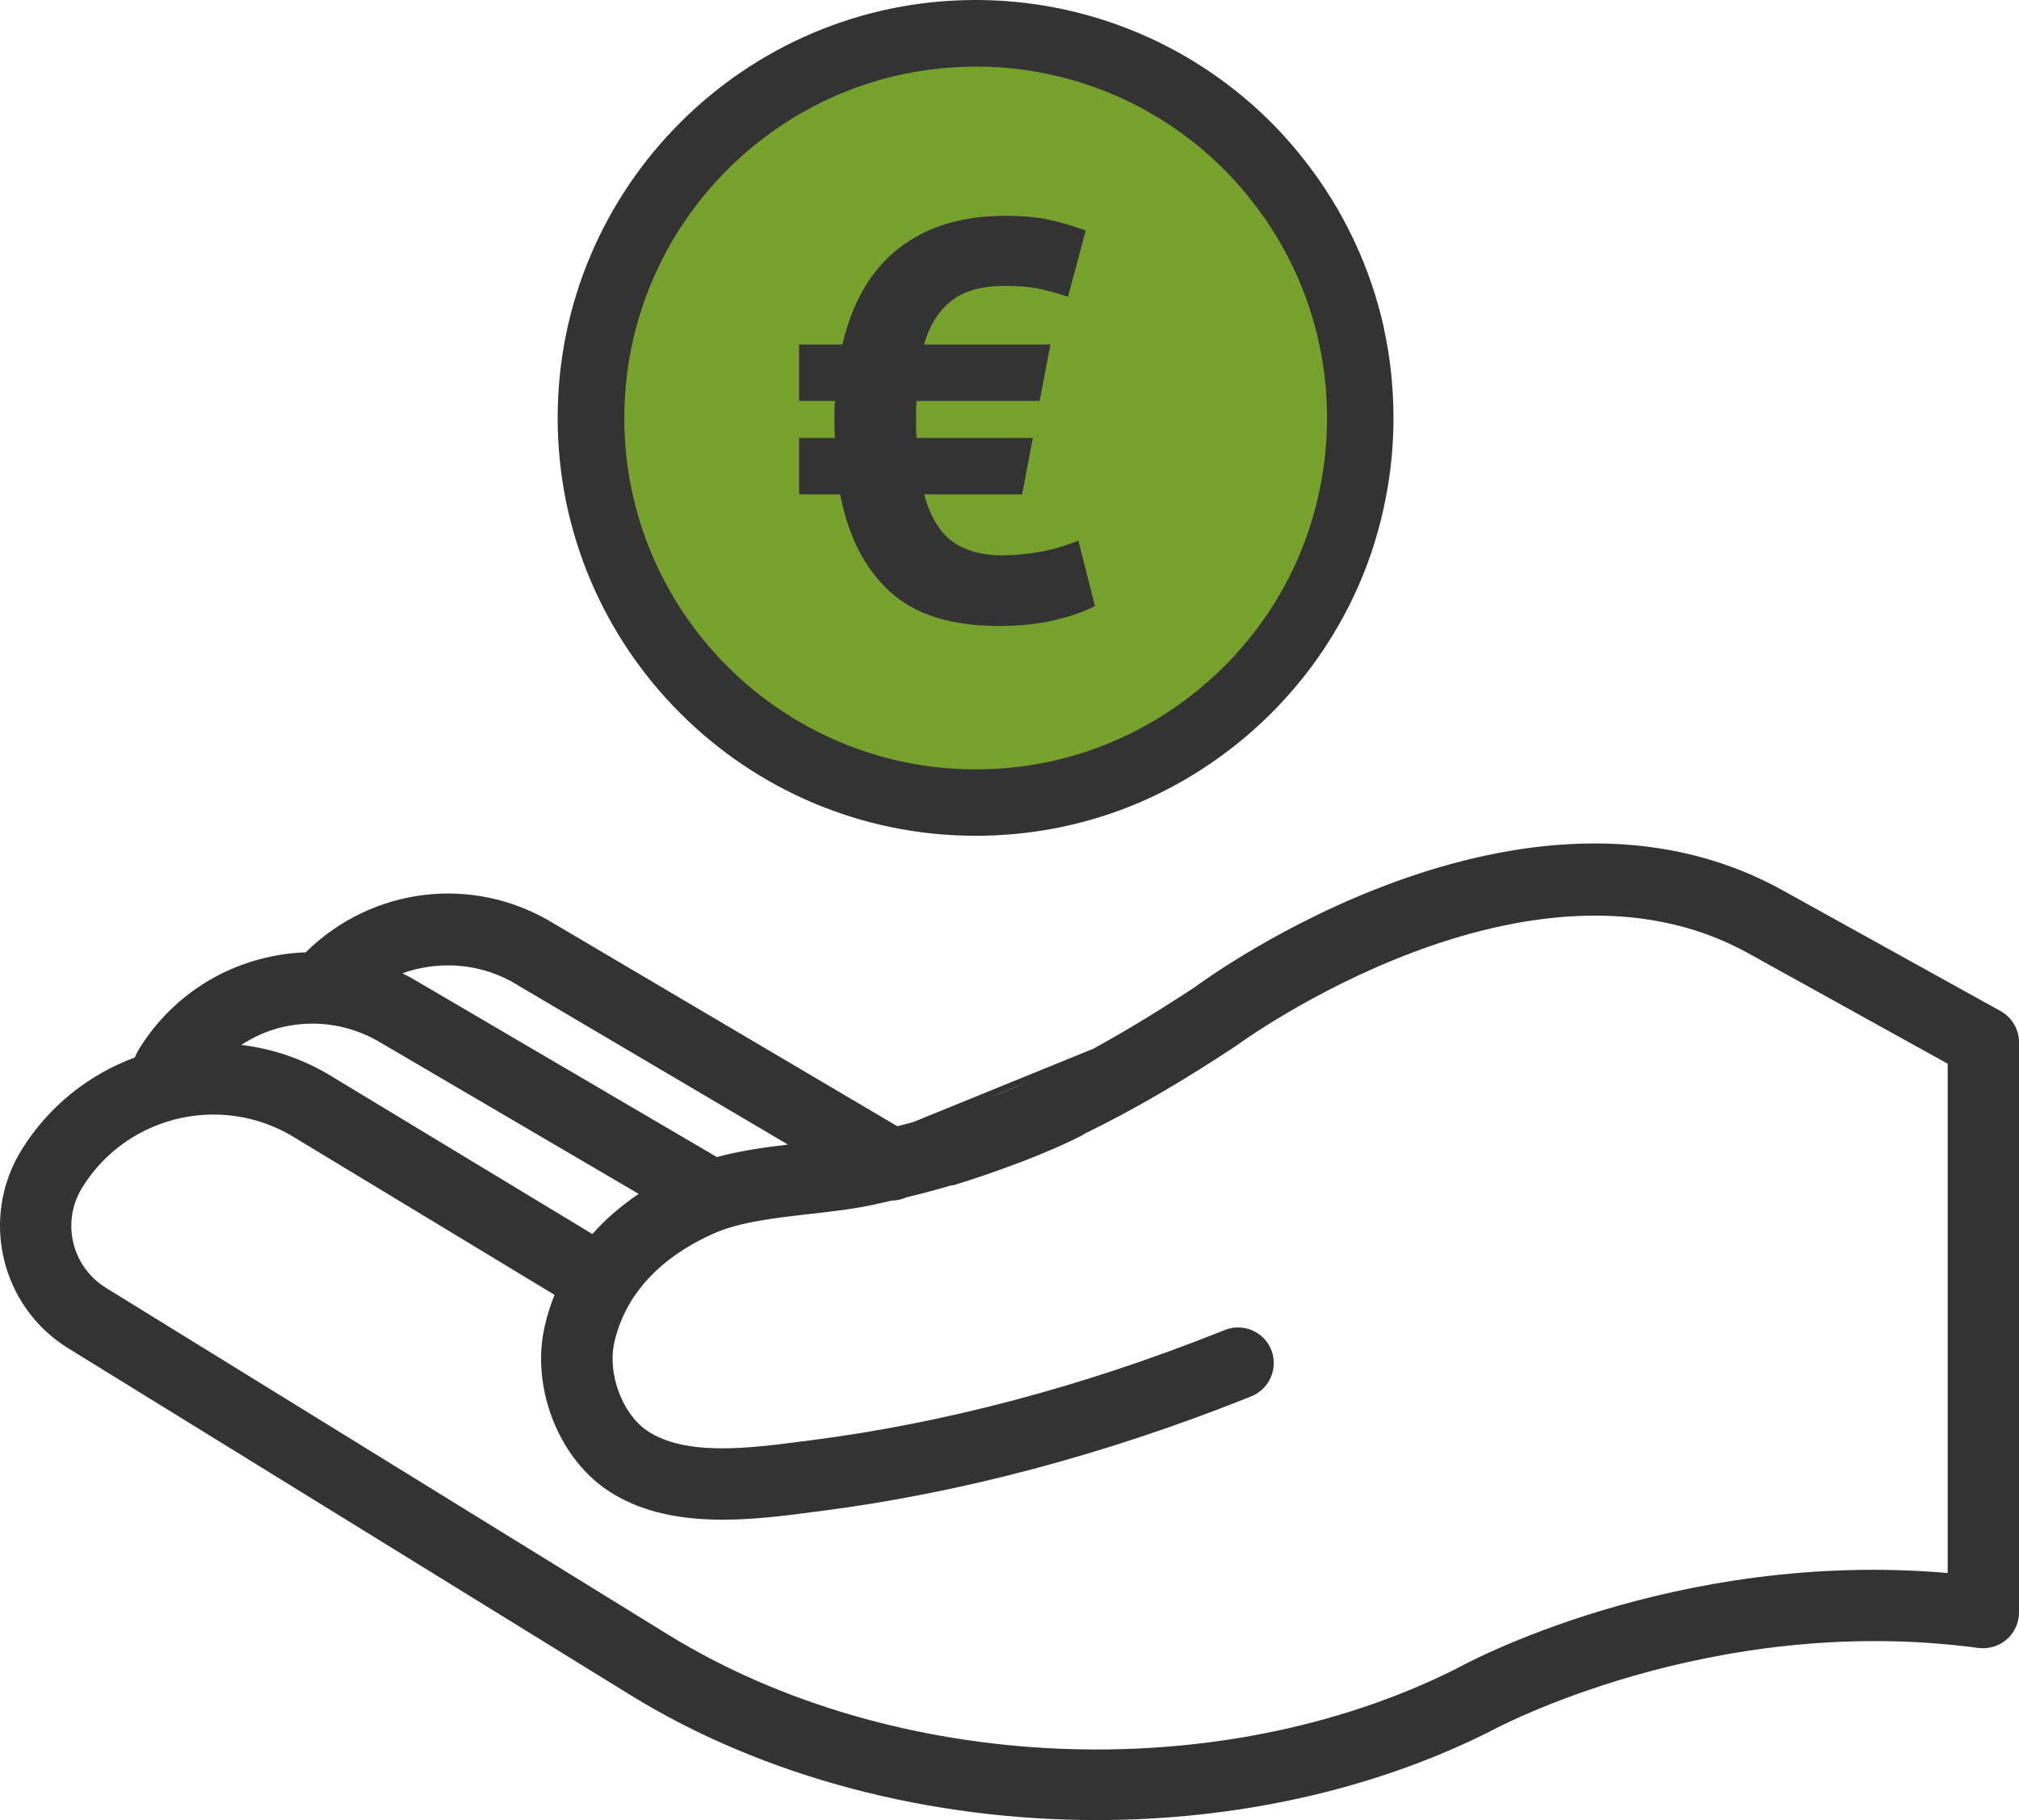
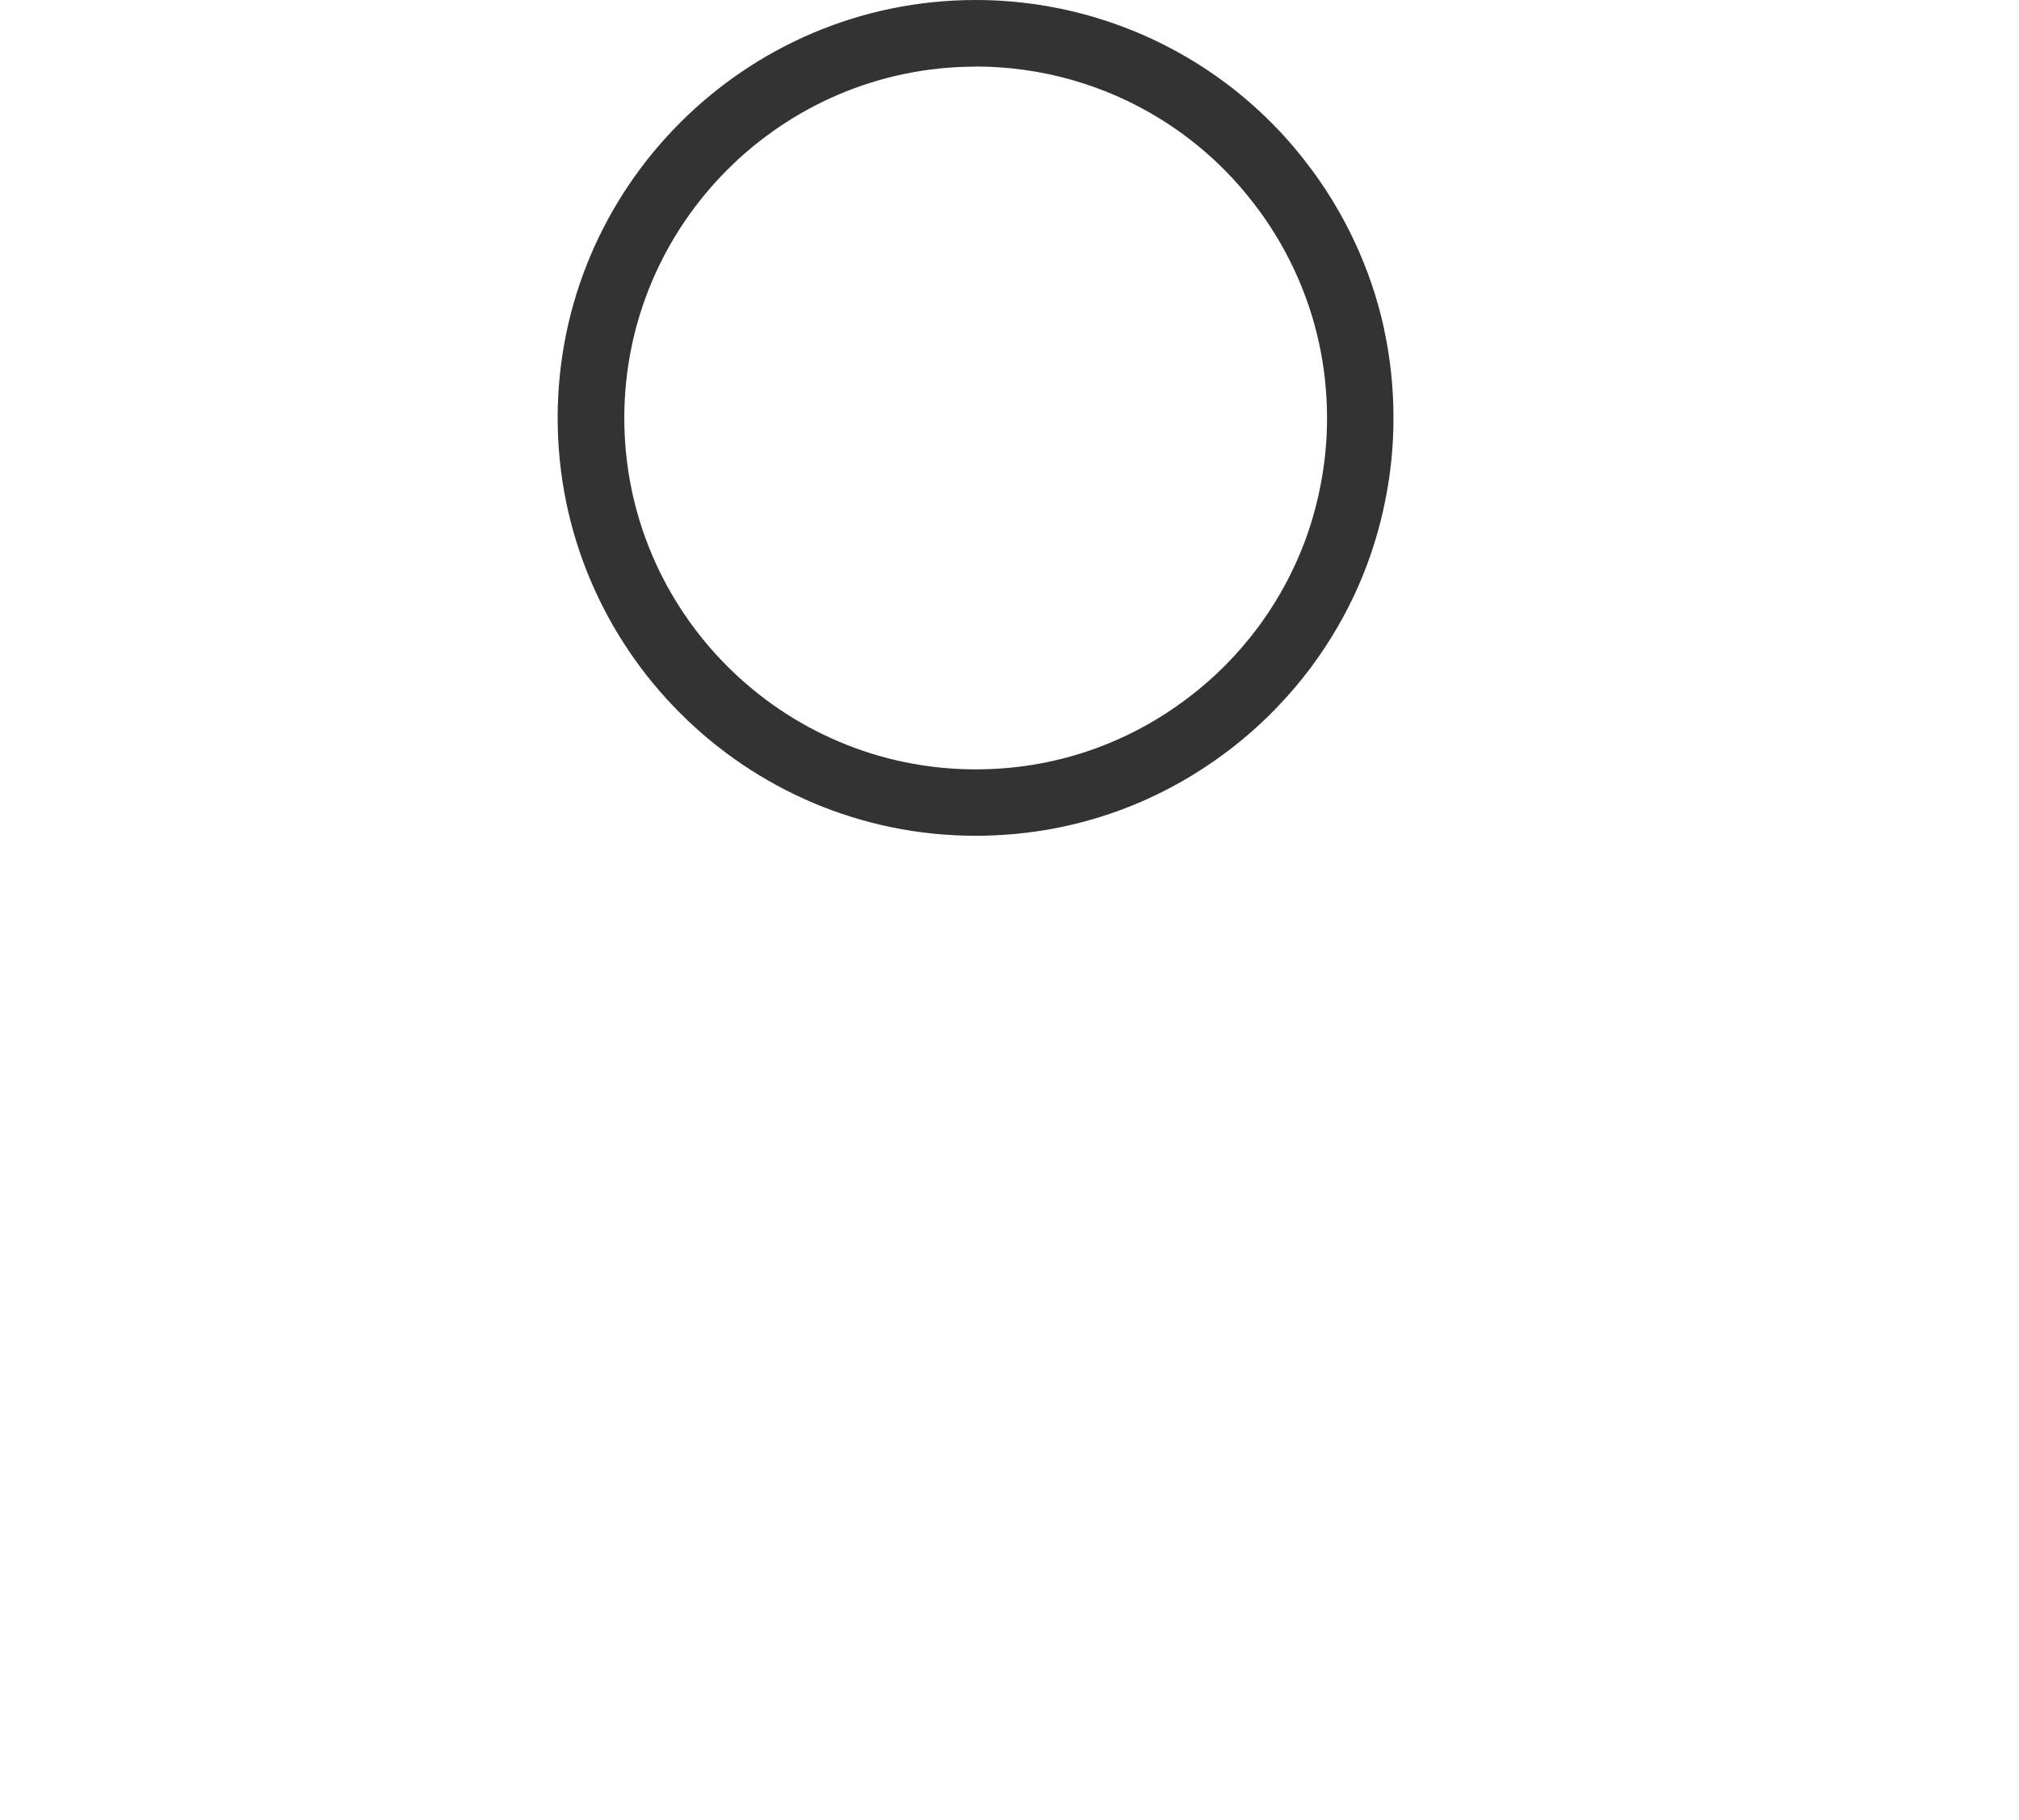
<svg xmlns="http://www.w3.org/2000/svg" id="Ebene_2" viewBox="0 0 181.46 163.63">
  <defs>
    <style>.cls-1{fill:#333;}.cls-1,.cls-2{stroke-width:0px;}.cls-2{fill:#76a12d;}</style>
  </defs>
  <g id="Ebene_1-2">
-     <path class="cls-1" d="M82.09,100.86c-.48.13-.95.26-1.44.38l-30.82-18.19c-7.27-4.48-16.4-3.32-22.36,2.56-1.21.04-2.42.2-3.62.49-4.76,1.13-8.79,4.05-11.36,8.21-.06.11-.13.22-.18.33l-.2.42c-4.09,1.52-7.73,4.35-10.19,8.34-3.74,6.08-1.85,14.07,4.23,17.81l50.52,31.17c12.08,7.44,27.01,11.23,41.89,11.23,12.36,0,24.69-2.62,35.3-7.94.19-.11,19.76-10.79,43.96-7.53.91.11,1.84-.16,2.54-.77.7-.61,1.1-1.49,1.1-2.42v-51.25c0-1.17-.63-2.24-1.65-2.81l-19.49-10.8c-23.31-13.03-51.85,7.84-52.91,8.63-3.13,2.06-6.12,3.89-9.14,5.55M92.22,97.3c-.7.31-1.42.61-2.13.9-.36.14-.72.3-1.07.43M46.51,88.55l24.31,14.34c-2.15.25-4.32.56-6.39,1.12l-26.76-15.69c-.49-.3-.99-.57-1.5-.83,3.33-1.19,7.15-.91,10.34,1.05ZM25.33,92.34c3.09-.73,6.28-.22,9.04,1.48l23.03,13.5c-1.57,1.07-2.98,2.27-4.16,3.61l-23.41-14.16c-2.56-1.58-5.34-2.5-8.15-2.84,1.11-.71,2.33-1.28,3.65-1.59ZM175.04,141.4c-24.61-2.12-43.47,8.22-44.18,8.62-21.38,10.71-50.5,9.44-70.83-3.09l-50.52-31.17c-3.06-1.89-4.02-5.92-2.13-8.99,2.61-4.24,7.16-6.58,11.82-6.58,2.49,0,5,.67,7.28,2.07l23.36,14.14c-.36.9-.66,1.84-.88,2.8-1.25,5.4,1.16,11.74,5.6,14.74,5.46,3.68,12.91,2.71,18.36,2l.78-.1c12.54-1.61,25.43-5.02,38.29-10.13l.49-.2c1.64-.67,2.43-2.54,1.77-4.18-.66-1.64-2.54-2.43-4.18-1.77l-.45.18c-12.37,4.92-24.73,8.19-36.74,9.73l-.79.1c-4.67.61-10.49,1.37-13.93-.96-2.24-1.51-3.59-5.16-2.94-7.97,1.23-5.34,5.54-8.26,8.93-9.76,2.34-1.04,5.53-1.4,8.62-1.75,1.77-.2,3.51-.4,5.12-.71.79-.15,1.52-.34,2.28-.5.01,0,.02,0,.03,0,.45,0,.89-.12,1.3-.3,1.36-.32,2.69-.68,3.98-1.06.1-.02.19-.01.29-.04.07-.02.56-.17,1.32-.42.11-.04.23-.08.34-.11,2.31-.76,6.59-2.26,9.84-3.94.06-.03.11-.09.17-.12,4.64-2.25,9.07-4.89,13.66-7.92.26-.2,26.37-19.3,46.1-8.28l17.85,9.89v45.78Z" />
-     <circle class="cls-2" cx="88.01" cy="37.85" r="33.5" />
    <path class="cls-1" d="M124.41,29.62c-1.18-5.48-3.65-10.73-7.13-15.17-2.78-3.57-6.14-6.57-9.99-8.93-5.9-3.61-12.68-5.52-19.6-5.52-20.72,0-37.57,16.86-37.57,37.57s16.86,37.56,37.57,37.56c8.34,0,16.24-2.69,22.85-7.76,2.73-2.09,5.19-4.58,7.31-7.41,3.38-4.56,5.63-9.67,6.69-15.17.47-2.36.7-4.78.7-7.22,0-2.7-.28-5.38-.84-7.95ZM87.69,5.98c5.82,0,11.52,1.6,16.48,4.64,3.24,1.99,6.06,4.51,8.4,7.52,2.93,3.73,5,8.14,5.99,12.75.47,2.17.71,4.42.71,6.69,0,2.05-.2,4.09-.59,6.07-.89,4.62-2.78,8.91-5.62,12.75-1.78,2.38-3.85,4.48-6.15,6.23-5.56,4.27-12.21,6.53-19.21,6.53-17.42,0-31.59-14.17-31.59-31.58s14.17-31.59,31.59-31.59Z" />
-     <path class="cls-1" d="M75.71,30.97c.89-3.82,2.58-6.71,5.07-8.65,2.49-1.95,5.68-2.92,9.58-2.92,1.54,0,2.85.12,3.94.36,1.09.24,2.18.56,3.28.97l-1.59,5.94c-.82-.27-1.66-.5-2.51-.69-.85-.19-1.91-.28-3.17-.28-2.05,0-3.64.44-4.79,1.33-1.14.89-1.97,2.2-2.48,3.94h11.37l-.97,5.07h-11.06c-.04.38-.05.69-.05.95v1.51c0,.21.02.5.05.87h10.45l-.97,5.07h-8.81c.58,2.05,1.45,3.47,2.61,4.28,1.16.8,2.61,1.2,4.35,1.2,1.13,0,2.27-.1,3.43-.31,1.16-.2,2.32-.54,3.48-1.02l1.49,5.89c-.92.48-2.11.9-3.56,1.25-1.45.36-3.15.54-5.1.54-4.27,0-7.53-1.03-9.78-3.1-2.26-2.07-3.74-4.98-4.46-8.73h-3.69v-5.07h3.23c-.04-.37-.05-.67-.05-.87v-1.59c0-.31.02-.6.05-.87h-3.23v-5.07h3.89Z" />
  </g>
</svg>